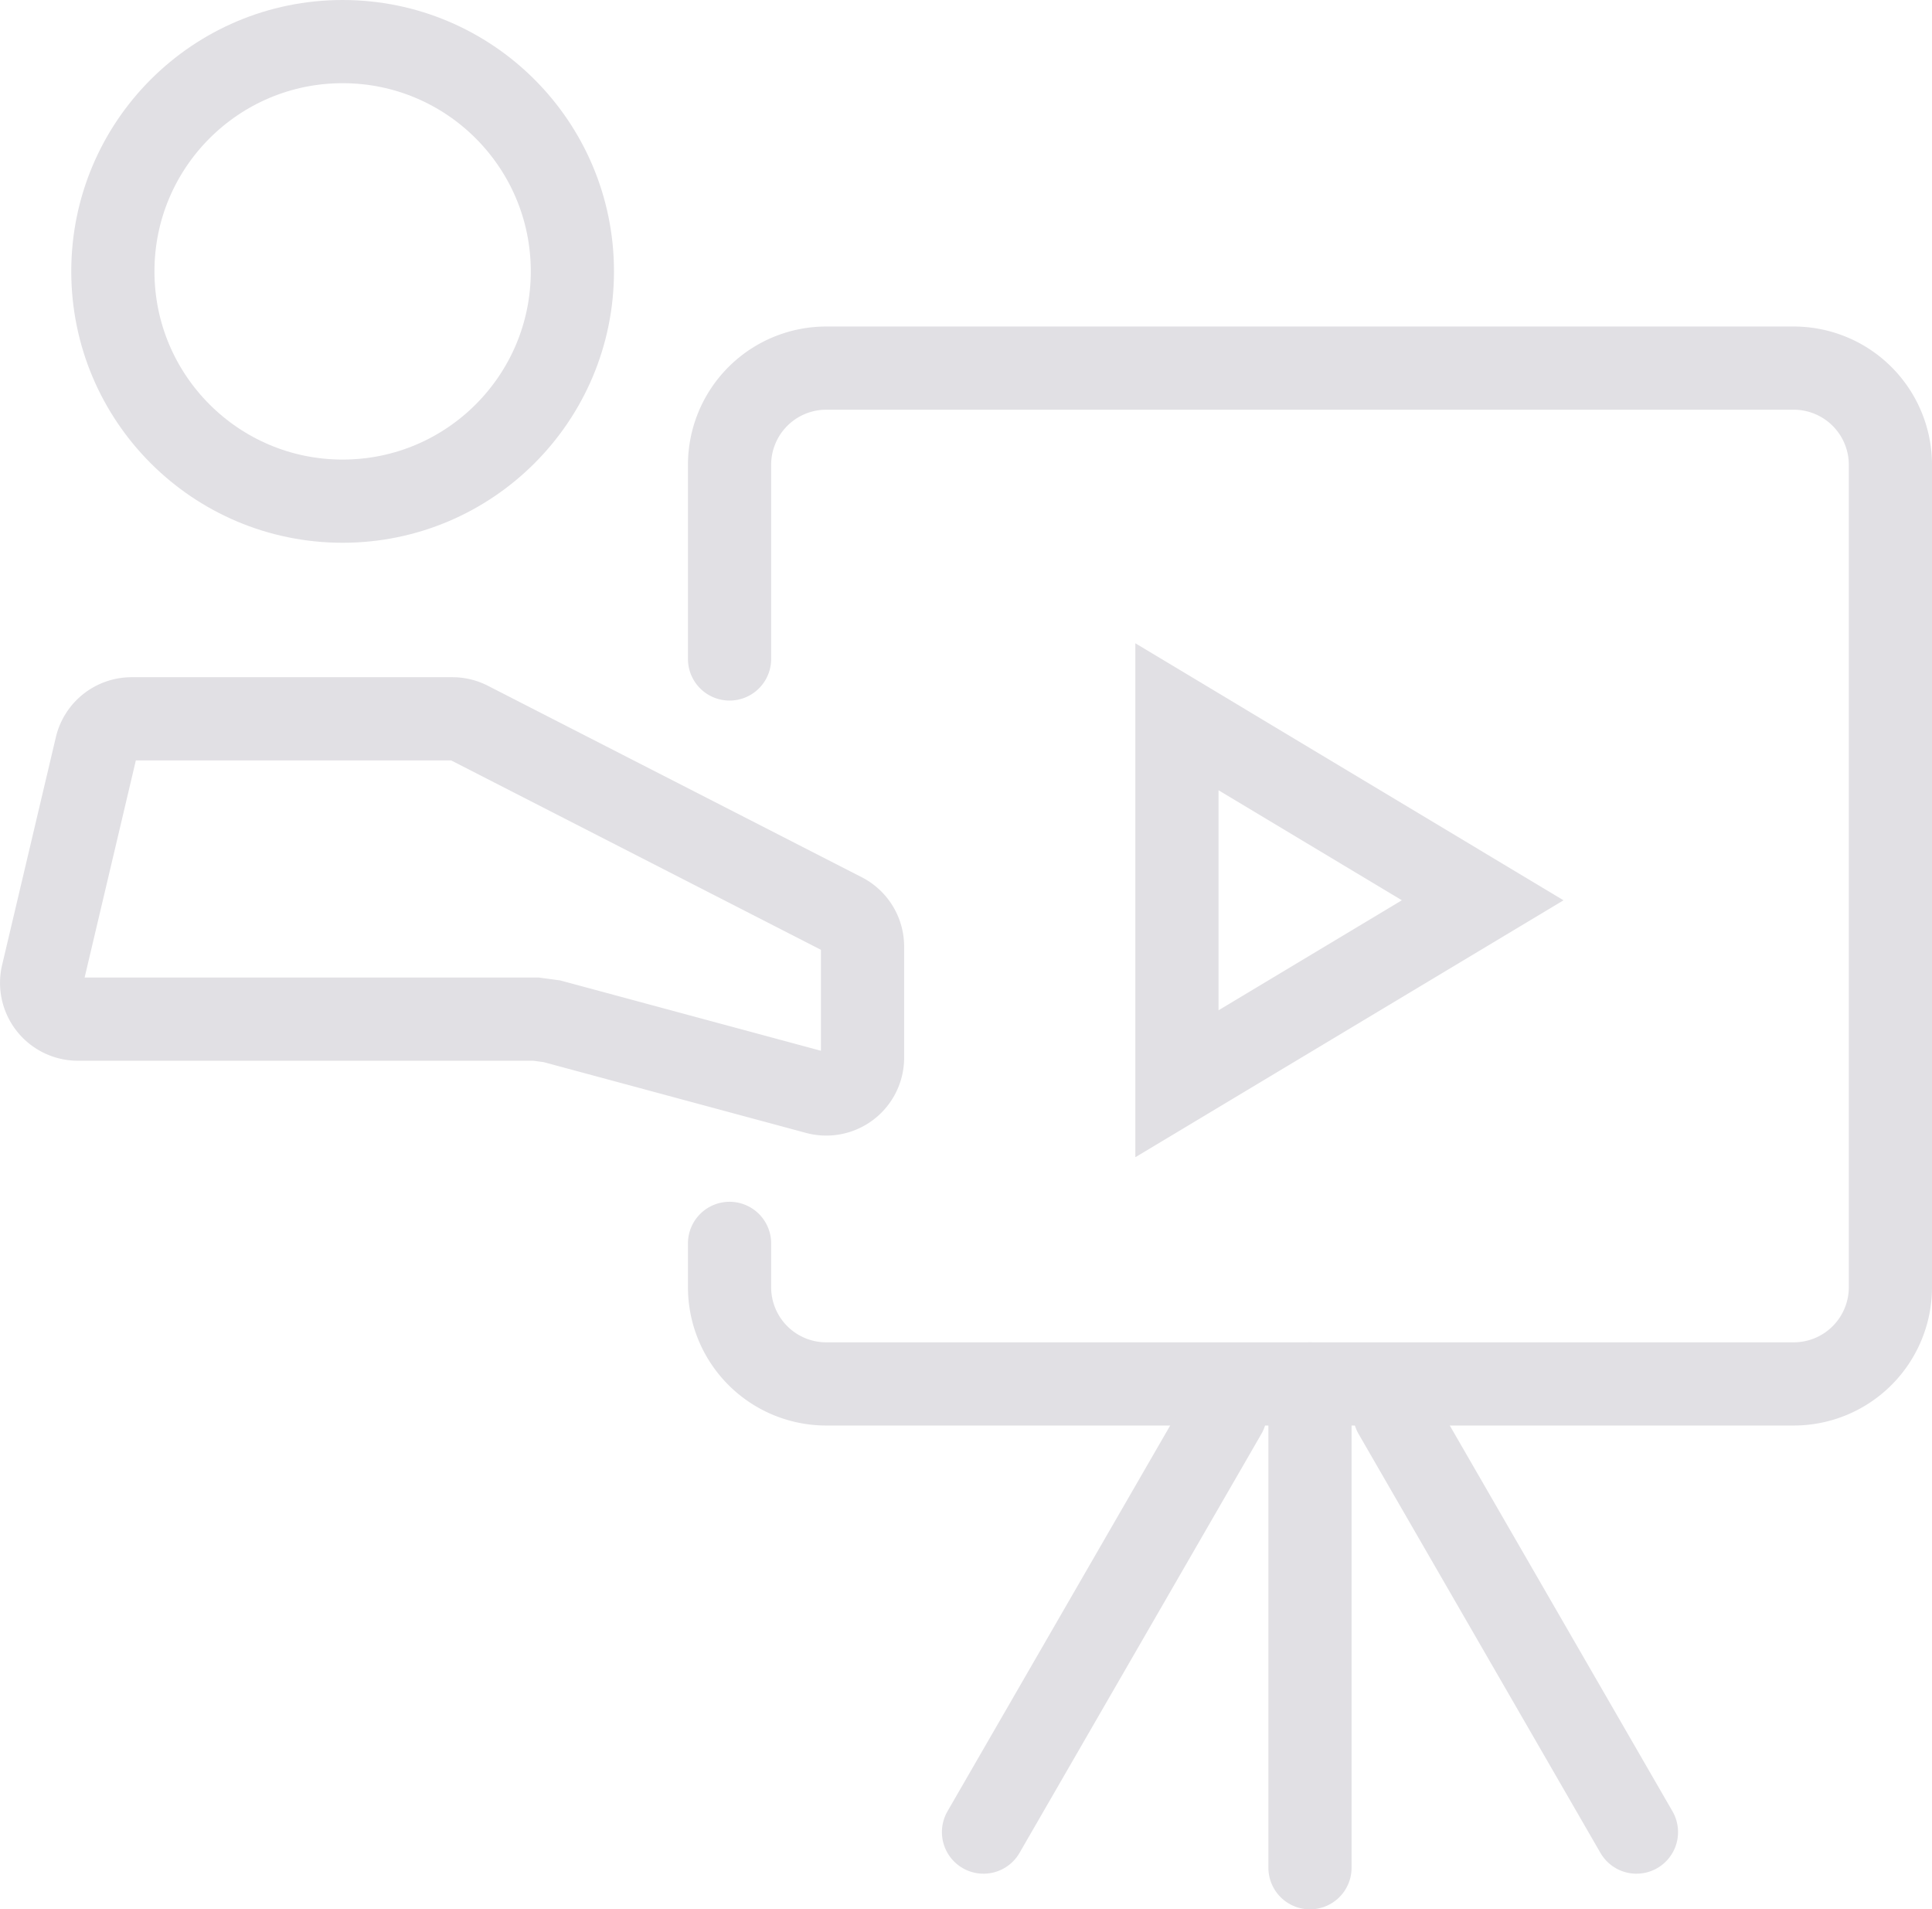
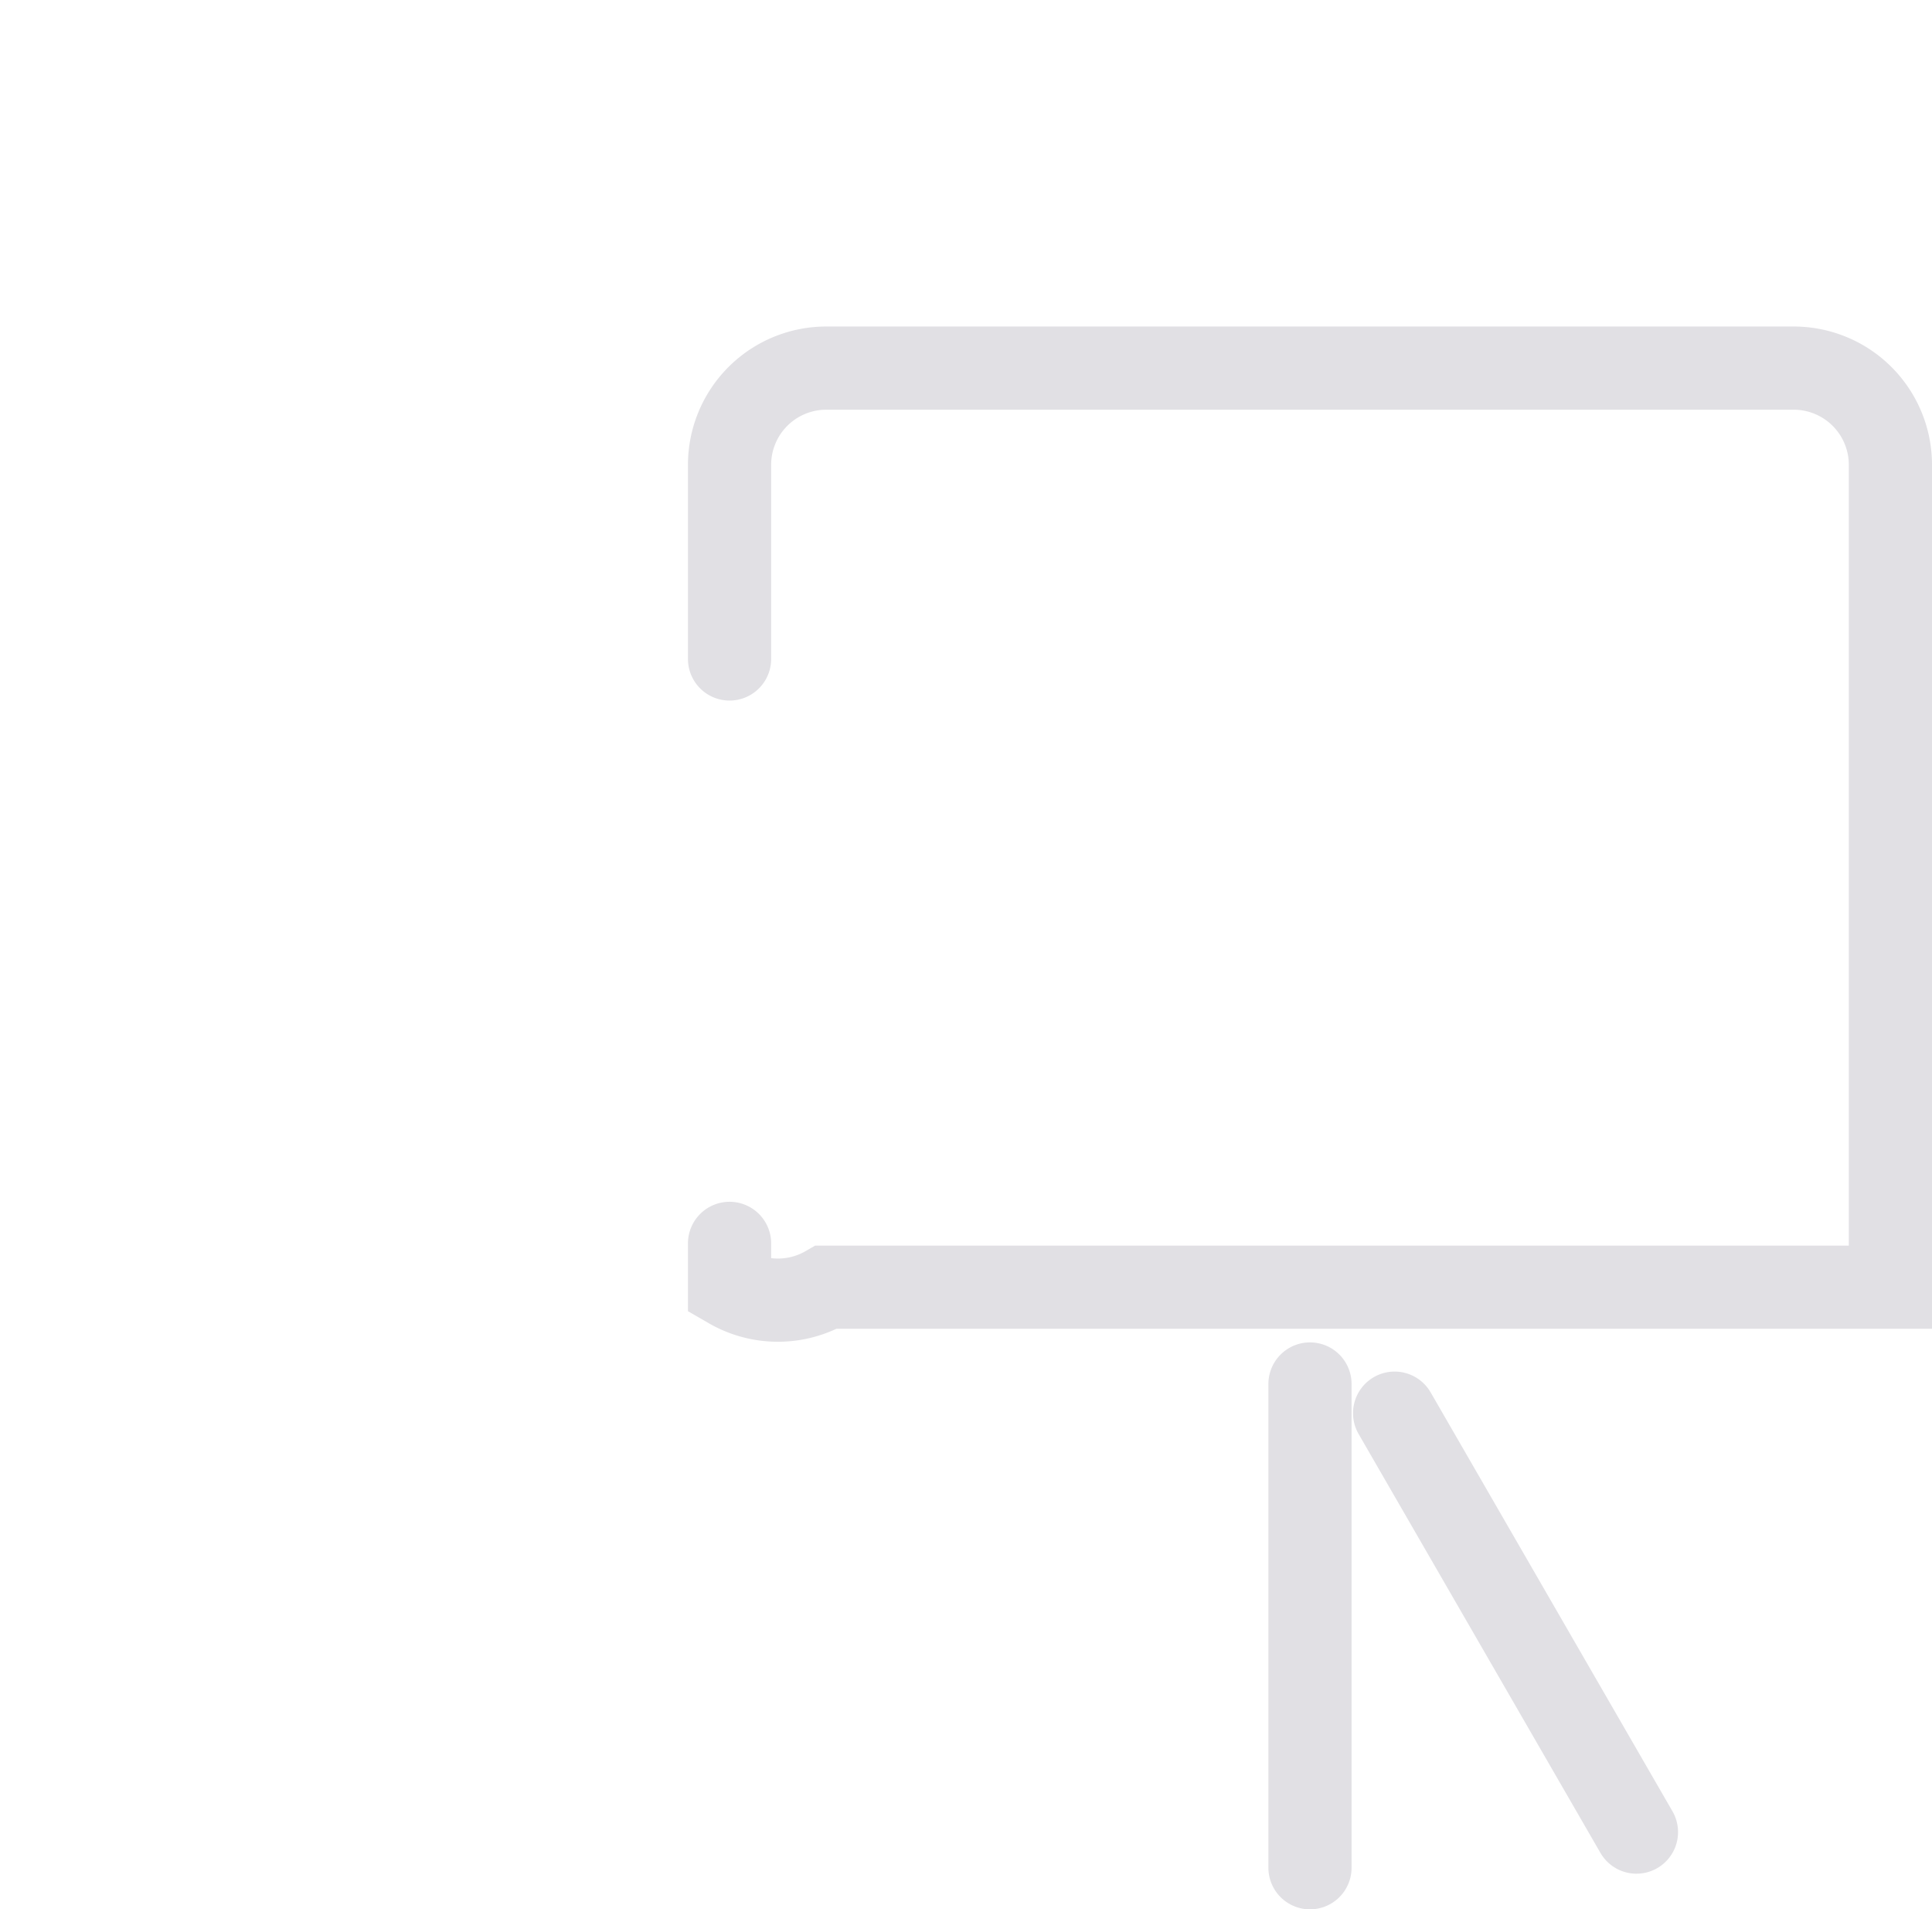
<svg xmlns="http://www.w3.org/2000/svg" width="34.837" height="34.425" viewBox="0 0 34.837 34.425">
  <g id="live-classes" transform="translate(-3.961 -3.75)">
    <g id="Group" transform="translate(4.711 4.5)">
-       <circle id="Oval-Copy" cx="4.143" cy="4.143" r="4.143" transform="translate(1.285 0)" fill="none" stroke="#e1e0e4" stroke-width="1.5" />
-       <path id="Path-24" d="M2.336,6.1a.654.654,0,0,0-.637.5L.728,10.715a.654.654,0,0,0,.637.8H9.627l.284.038,4.779,1.289a.654.654,0,0,0,.824-.632V10.206a.654.654,0,0,0-.356-.582L8.417,6.172a.654.654,0,0,0-.3-.072Z" transform="translate(-0.711 6.11)" fill="none" stroke="#e1e0e4" stroke-width="1.5" fill-rule="evenodd" />
-       <path id="Path" d="M6.4,8.444v-3.5A1.744,1.744,0,0,1,8.144,3.2H25.588a1.744,1.744,0,0,1,1.744,1.744V19.771a1.744,1.744,0,0,1-1.744,1.744H8.144A1.744,1.744,0,0,1,6.4,19.771v-.79" transform="translate(6.005 2.687)" fill="none" stroke="#e1e0e4" stroke-linecap="round" stroke-width="1.5" fill-rule="evenodd" />
+       <path id="Path" d="M6.4,8.444v-3.5A1.744,1.744,0,0,1,8.144,3.2H25.588a1.744,1.744,0,0,1,1.744,1.744V19.771H8.144A1.744,1.744,0,0,1,6.4,19.771v-.79" transform="translate(6.005 2.687)" fill="none" stroke="#e1e0e4" stroke-linecap="round" stroke-width="1.5" fill-rule="evenodd" />
      <path id="Path-23" d="M11.2,11.6v8.722" transform="translate(11.671 12.603)" fill="none" stroke="#e1e0e4" stroke-linecap="round" stroke-width="1.5" fill-rule="evenodd" />
-       <path id="Path-23-2" data-name="Path-23" d="M0,0V8.722" transform="translate(21.345 24.729) rotate(30)" fill="none" stroke="#e1e0e4" stroke-linecap="round" stroke-width="1.5" fill-rule="evenodd" />
      <path id="Path-23-3" data-name="Path-23" d="M0,0V8.722" transform="translate(24.397 24.729) rotate(-30)" fill="none" stroke="#e1e0e4" stroke-linecap="round" stroke-width="1.5" fill-rule="evenodd" />
-       <path id="Path-20-Copy-2" d="M10.1,6.083V12.7l5.513-3.308Z" transform="translate(10.372 6.09)" fill="none" stroke="#e1e0e4" stroke-width="1.5" fill-rule="evenodd" />
    </g>
  </g>
</svg>